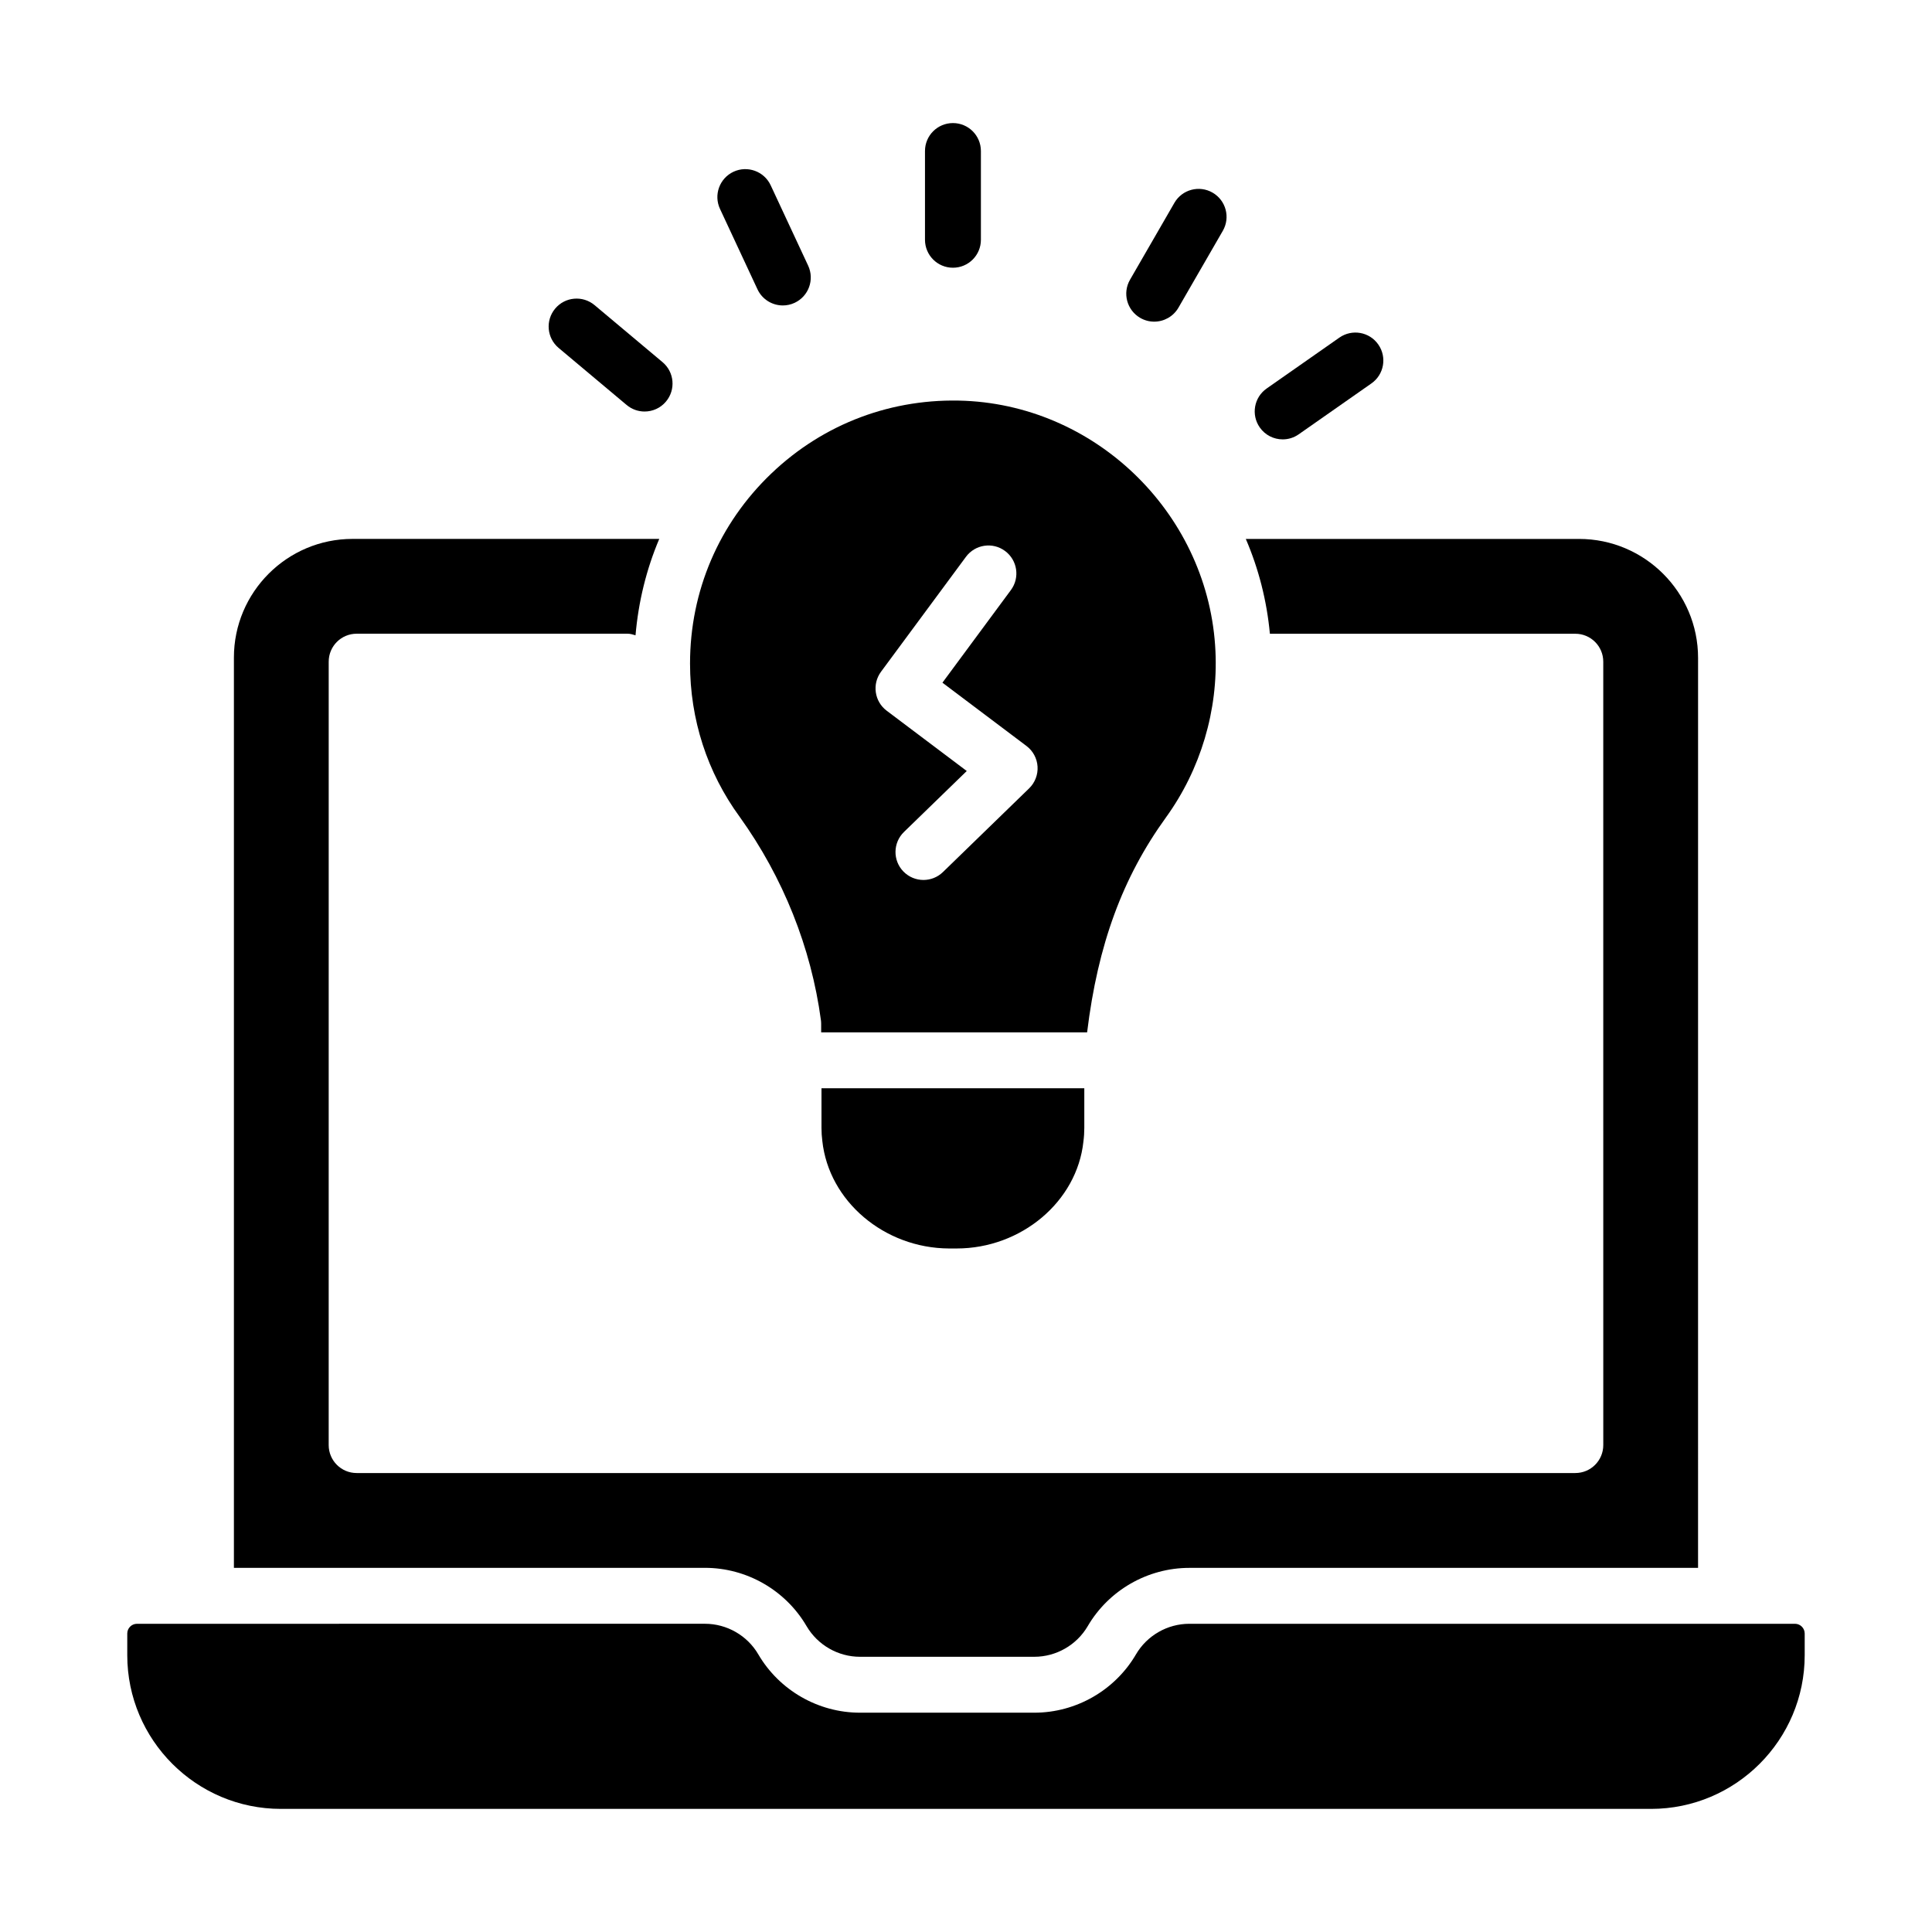
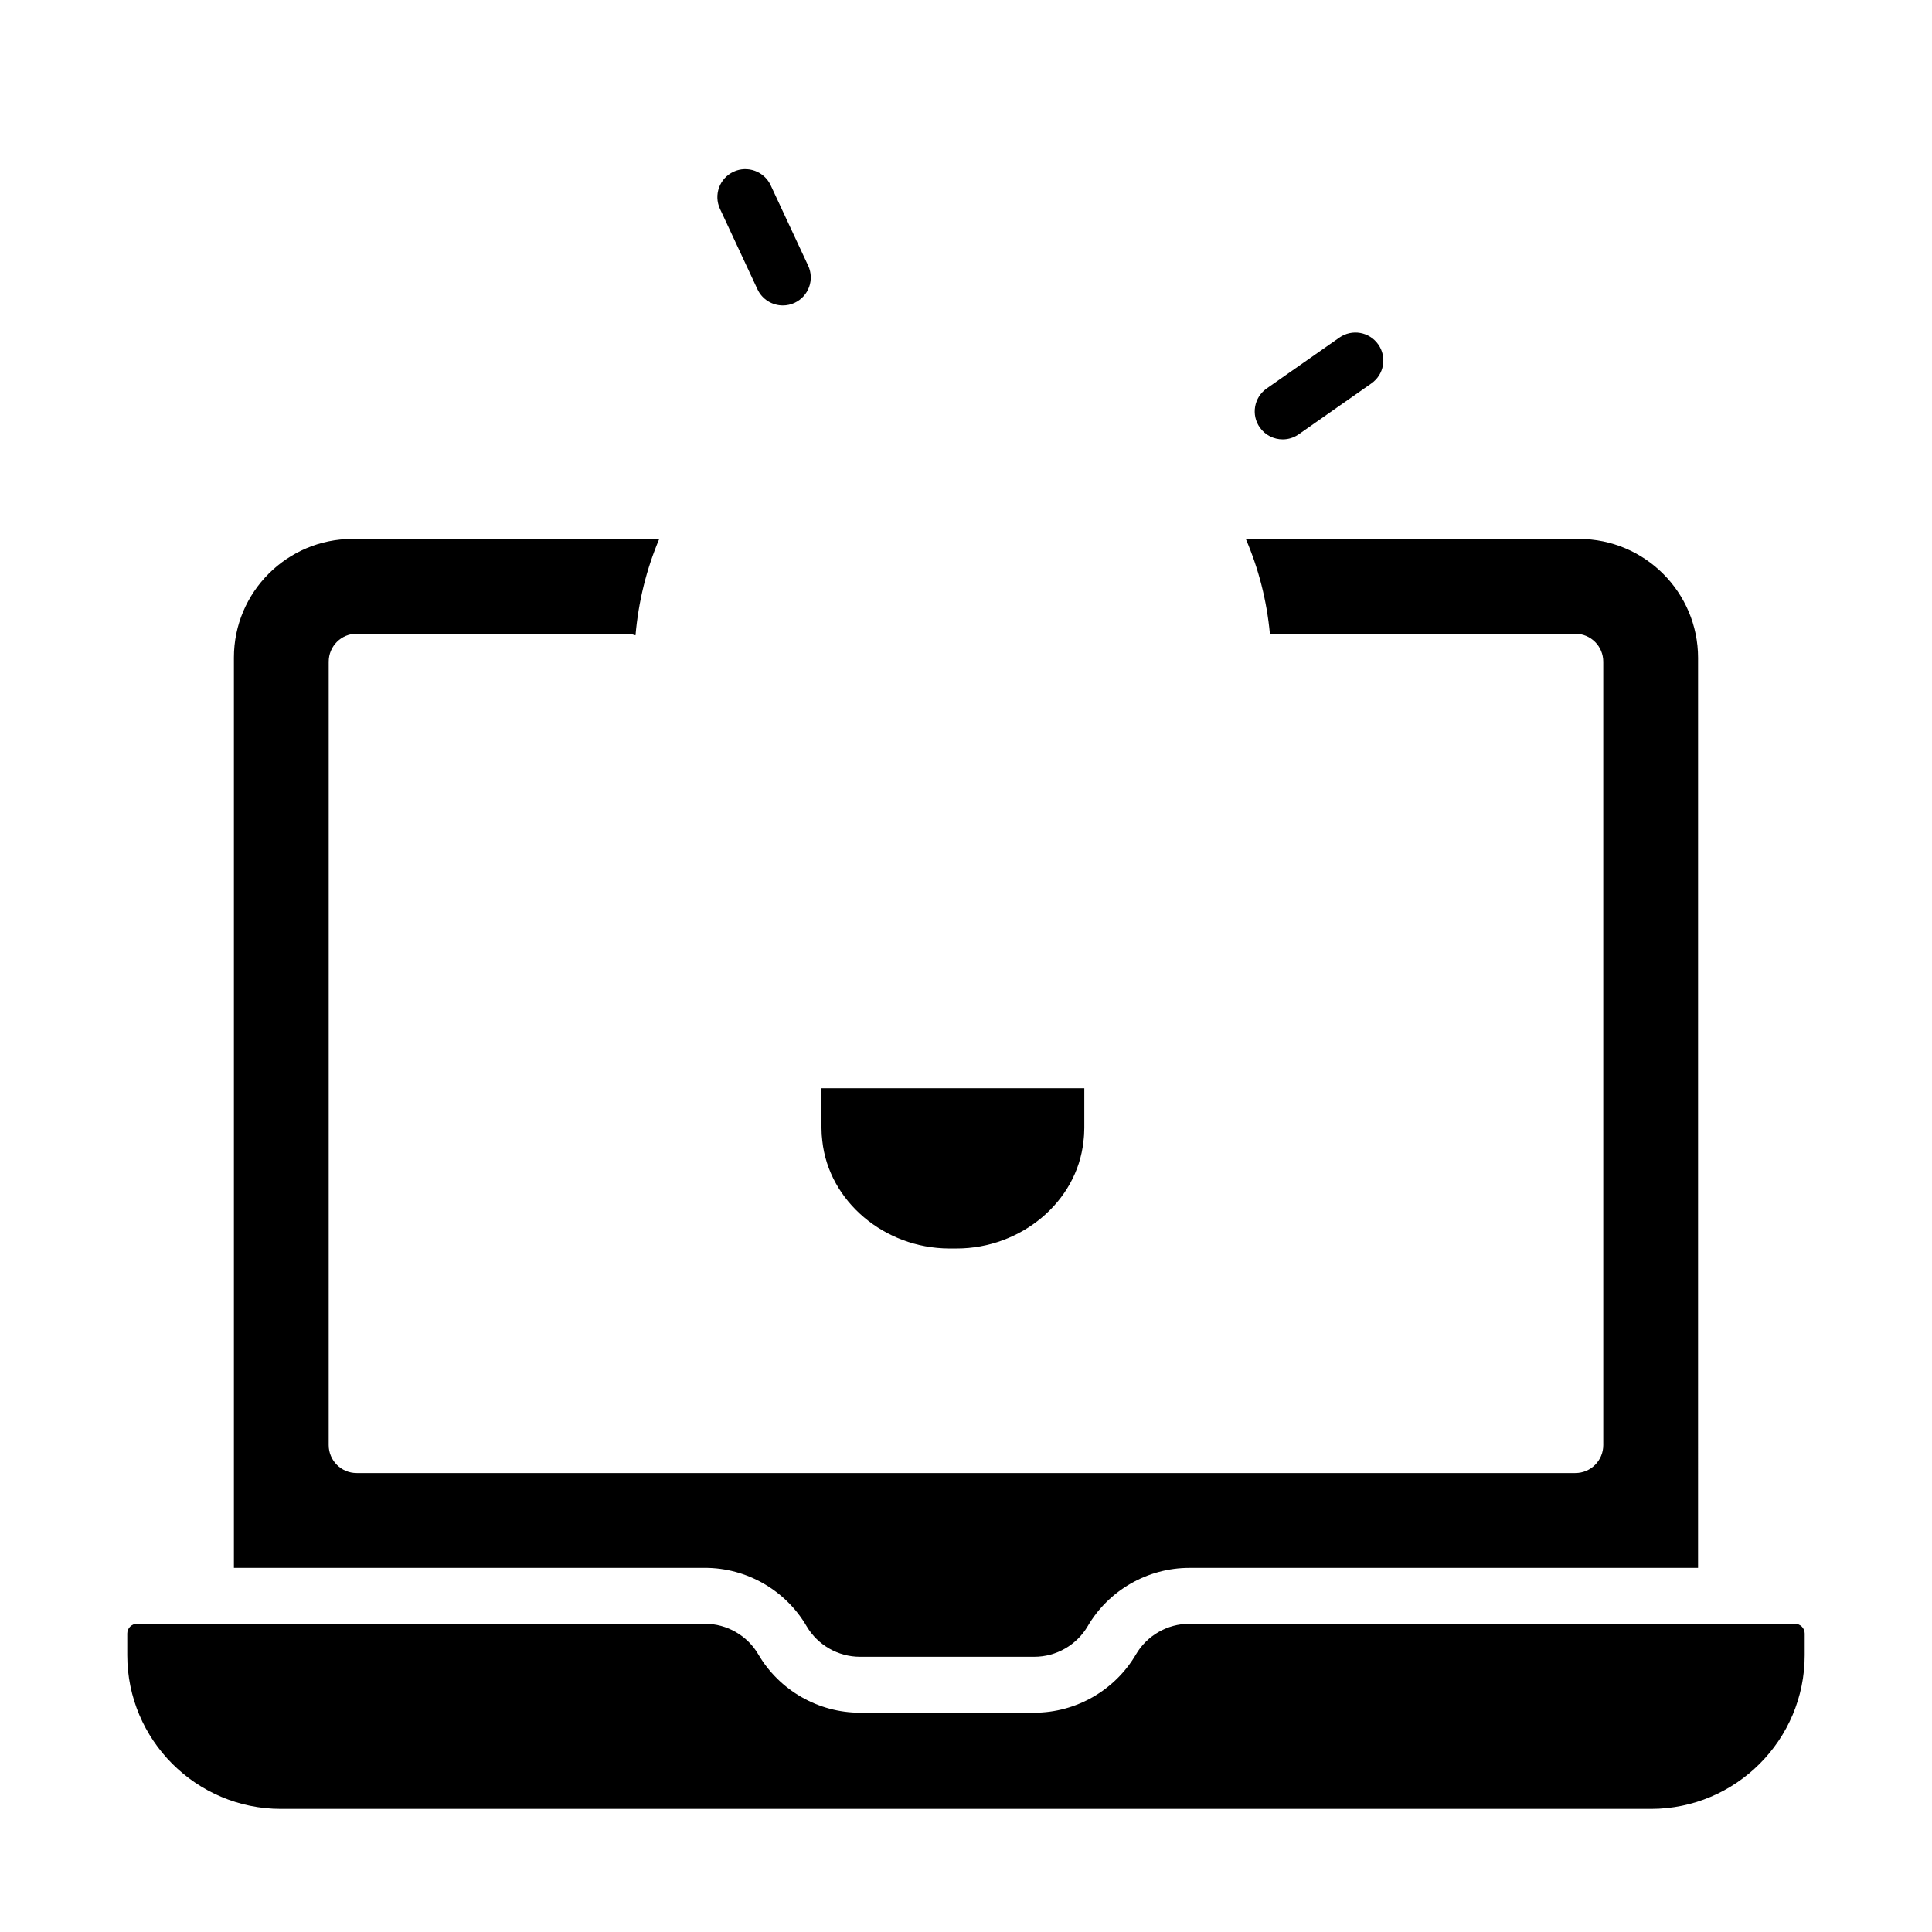
<svg xmlns="http://www.w3.org/2000/svg" fill="#000000" width="800px" height="800px" version="1.1" viewBox="144 144 512 512">
  <g>
    <path d="m395.48 474.86h2.031c17.148 0 31.906-12.438 33.602-28.312 0.168-1.297 0.238-2.469 0.238-3.641v-10.512h-69.648v10.512c0 1.172 0.074 2.344 0.219 3.453 1.715 15.98 16.438 28.418 33.559 28.5z" />
-     <path d="m361.55 414.34c0.043 0.324 0.066 0.652 0.066 0.984v2.258h70.48c2.844-23.289 9.406-41.074 20.91-56.977 9.18-12.711 13.832-28.34 13.102-43.996-1.613-35.613-30.734-64.77-66.289-66.391-19.273-0.84-37.523 5.992-51.414 19.27-13.891 13.285-21.539 31.168-21.539 50.359 0 14.805 4.551 28.855 13.168 40.641 11.508 16.039 18.938 34.648 21.516 53.852zm15.93-92.324 22.508-30.453c2.418-3.277 7.07-4 10.359-1.547 3.285 2.43 3.988 7.07 1.547 10.359l-18.141 24.543 22.27 16.77c1.73 1.301 2.801 3.293 2.938 5.457 0.137 2.156-0.68 4.269-2.234 5.781l-22.844 22.184c-1.441 1.395-3.301 2.09-5.16 2.09-1.934 0-3.863-0.754-5.316-2.25-2.852-2.93-2.777-7.625 0.16-10.477l16.633-16.148-21.227-15.984c-3.242-2.445-3.914-7.055-1.492-10.324z" />
    <path d="m619.69 574.32h-160.51c-5.797 0-11.215 3.109-14.137 8.109-5.578 9.535-15.895 15.453-26.938 15.453h-46.211c-11.035 0-21.352-5.918-26.93-15.449-2.922-5.008-8.344-8.117-14.137-8.117l-132.25 0.004h-18.277c-1.418 0-2.574 1.156-2.574 2.574v5.754c0 22.457 18.27 40.727 40.719 40.727h363.09c22.461 0 40.727-18.27 40.727-40.727v-5.754c0-1.418-1.156-2.574-2.574-2.574z" />
    <path d="m357.76 574.96c2.93 4.992 8.344 8.105 14.137 8.105h46.211c5.797 0 11.215-3.109 14.145-8.109 5.562-9.527 15.883-15.453 26.93-15.453h134.82l0.004-241.15c0-17.387-14.145-31.531-31.539-31.531h-88.316c3.383 7.859 5.559 16.309 6.383 25.129h80.938c4.094 0 7.41 3.312 7.41 7.41l0.004 207.6c0 4.094-3.312 7.41-7.41 7.41h-322.96c-4.094 0-7.41-3.312-7.41-7.41l0.004-207.61c0-4.094 3.312-7.41 7.41-7.41h71.805c0.742 0 1.418 0.219 2.094 0.422 0.77-8.895 2.875-17.496 6.293-25.551l-81.285 0.004c-17.336 0-31.438 14.102-31.438 31.438v241.24h124.84c11.047 0 21.363 5.926 26.926 15.461z" />
-     <path d="m396.54 214.95c4.094 0 7.41-3.312 7.41-7.41v-23.516c0-4.094-3.312-7.41-7.41-7.41-4.094 0-7.41 3.312-7.41 7.41v23.516c0.004 4.094 3.316 7.41 7.41 7.41z" />
    <path d="m344.74 220.67c1.258 2.691 3.93 4.277 6.723 4.277 1.051 0 2.113-0.223 3.125-0.695 3.703-1.73 5.312-6.137 3.582-9.848l-9.934-21.309c-1.73-3.695-6.137-5.305-9.848-3.582-3.703 1.73-5.312 6.137-3.582 9.848z" />
-     <path d="m310.06 251.32c1.391 1.164 3.074 1.738 4.754 1.738 2.121 0 4.219-0.898 5.68-2.648 2.633-3.133 2.223-7.809-0.91-10.434l-18.016-15.113c-3.133-2.625-7.809-2.223-10.434 0.91-2.633 3.133-2.223 7.809 0.91 10.434z" />
    <path d="m483.93 260.44c1.469 0 2.945-0.434 4.238-1.34l19.27-13.488c3.356-2.344 4.168-6.969 1.824-10.316-2.344-3.363-6.961-4.168-10.316-1.824l-19.27 13.488c-3.356 2.344-4.168 6.969-1.824 10.316 1.438 2.062 3.738 3.164 6.078 3.164z" />
-     <path d="m446.18 228.25c1.164 0.672 2.438 0.992 3.695 0.992 2.562 0 5.051-1.332 6.426-3.703l11.758-20.367c2.047-3.547 0.832-8.074-2.715-10.121-3.539-2.047-8.082-0.832-10.121 2.715l-11.758 20.367c-2.047 3.539-0.832 8.07 2.715 10.117z" />
  </g>
</svg>